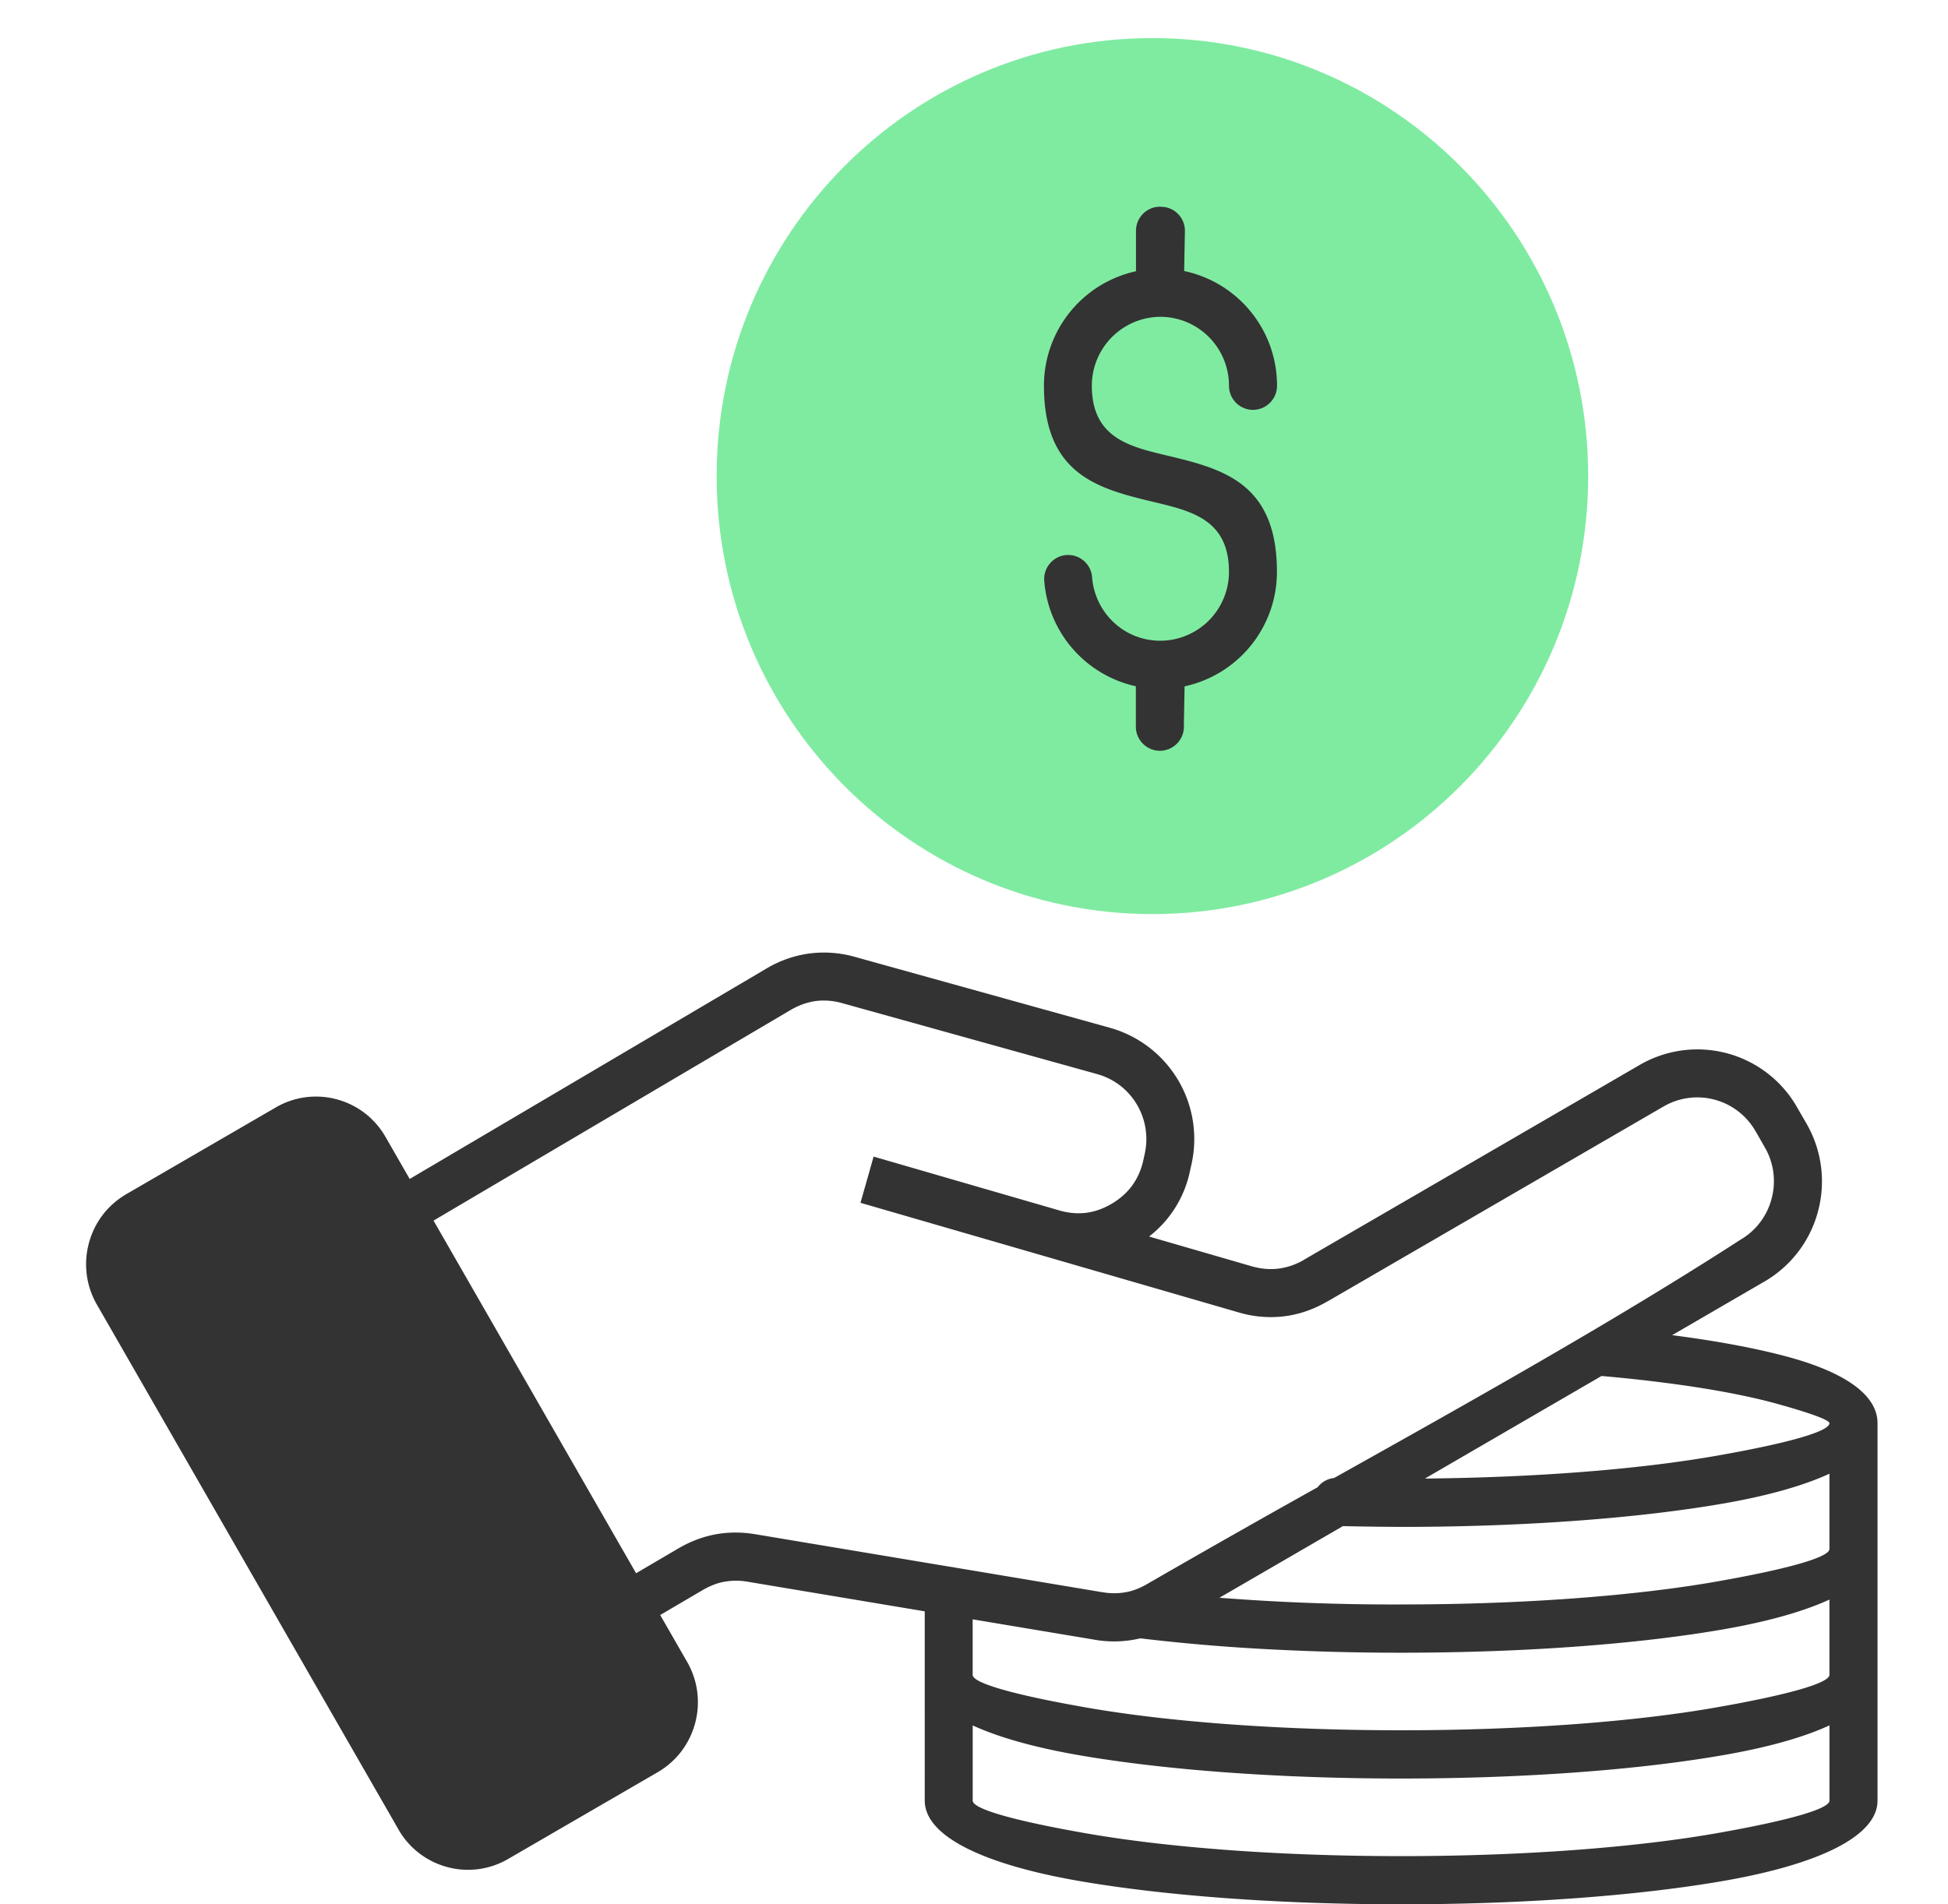
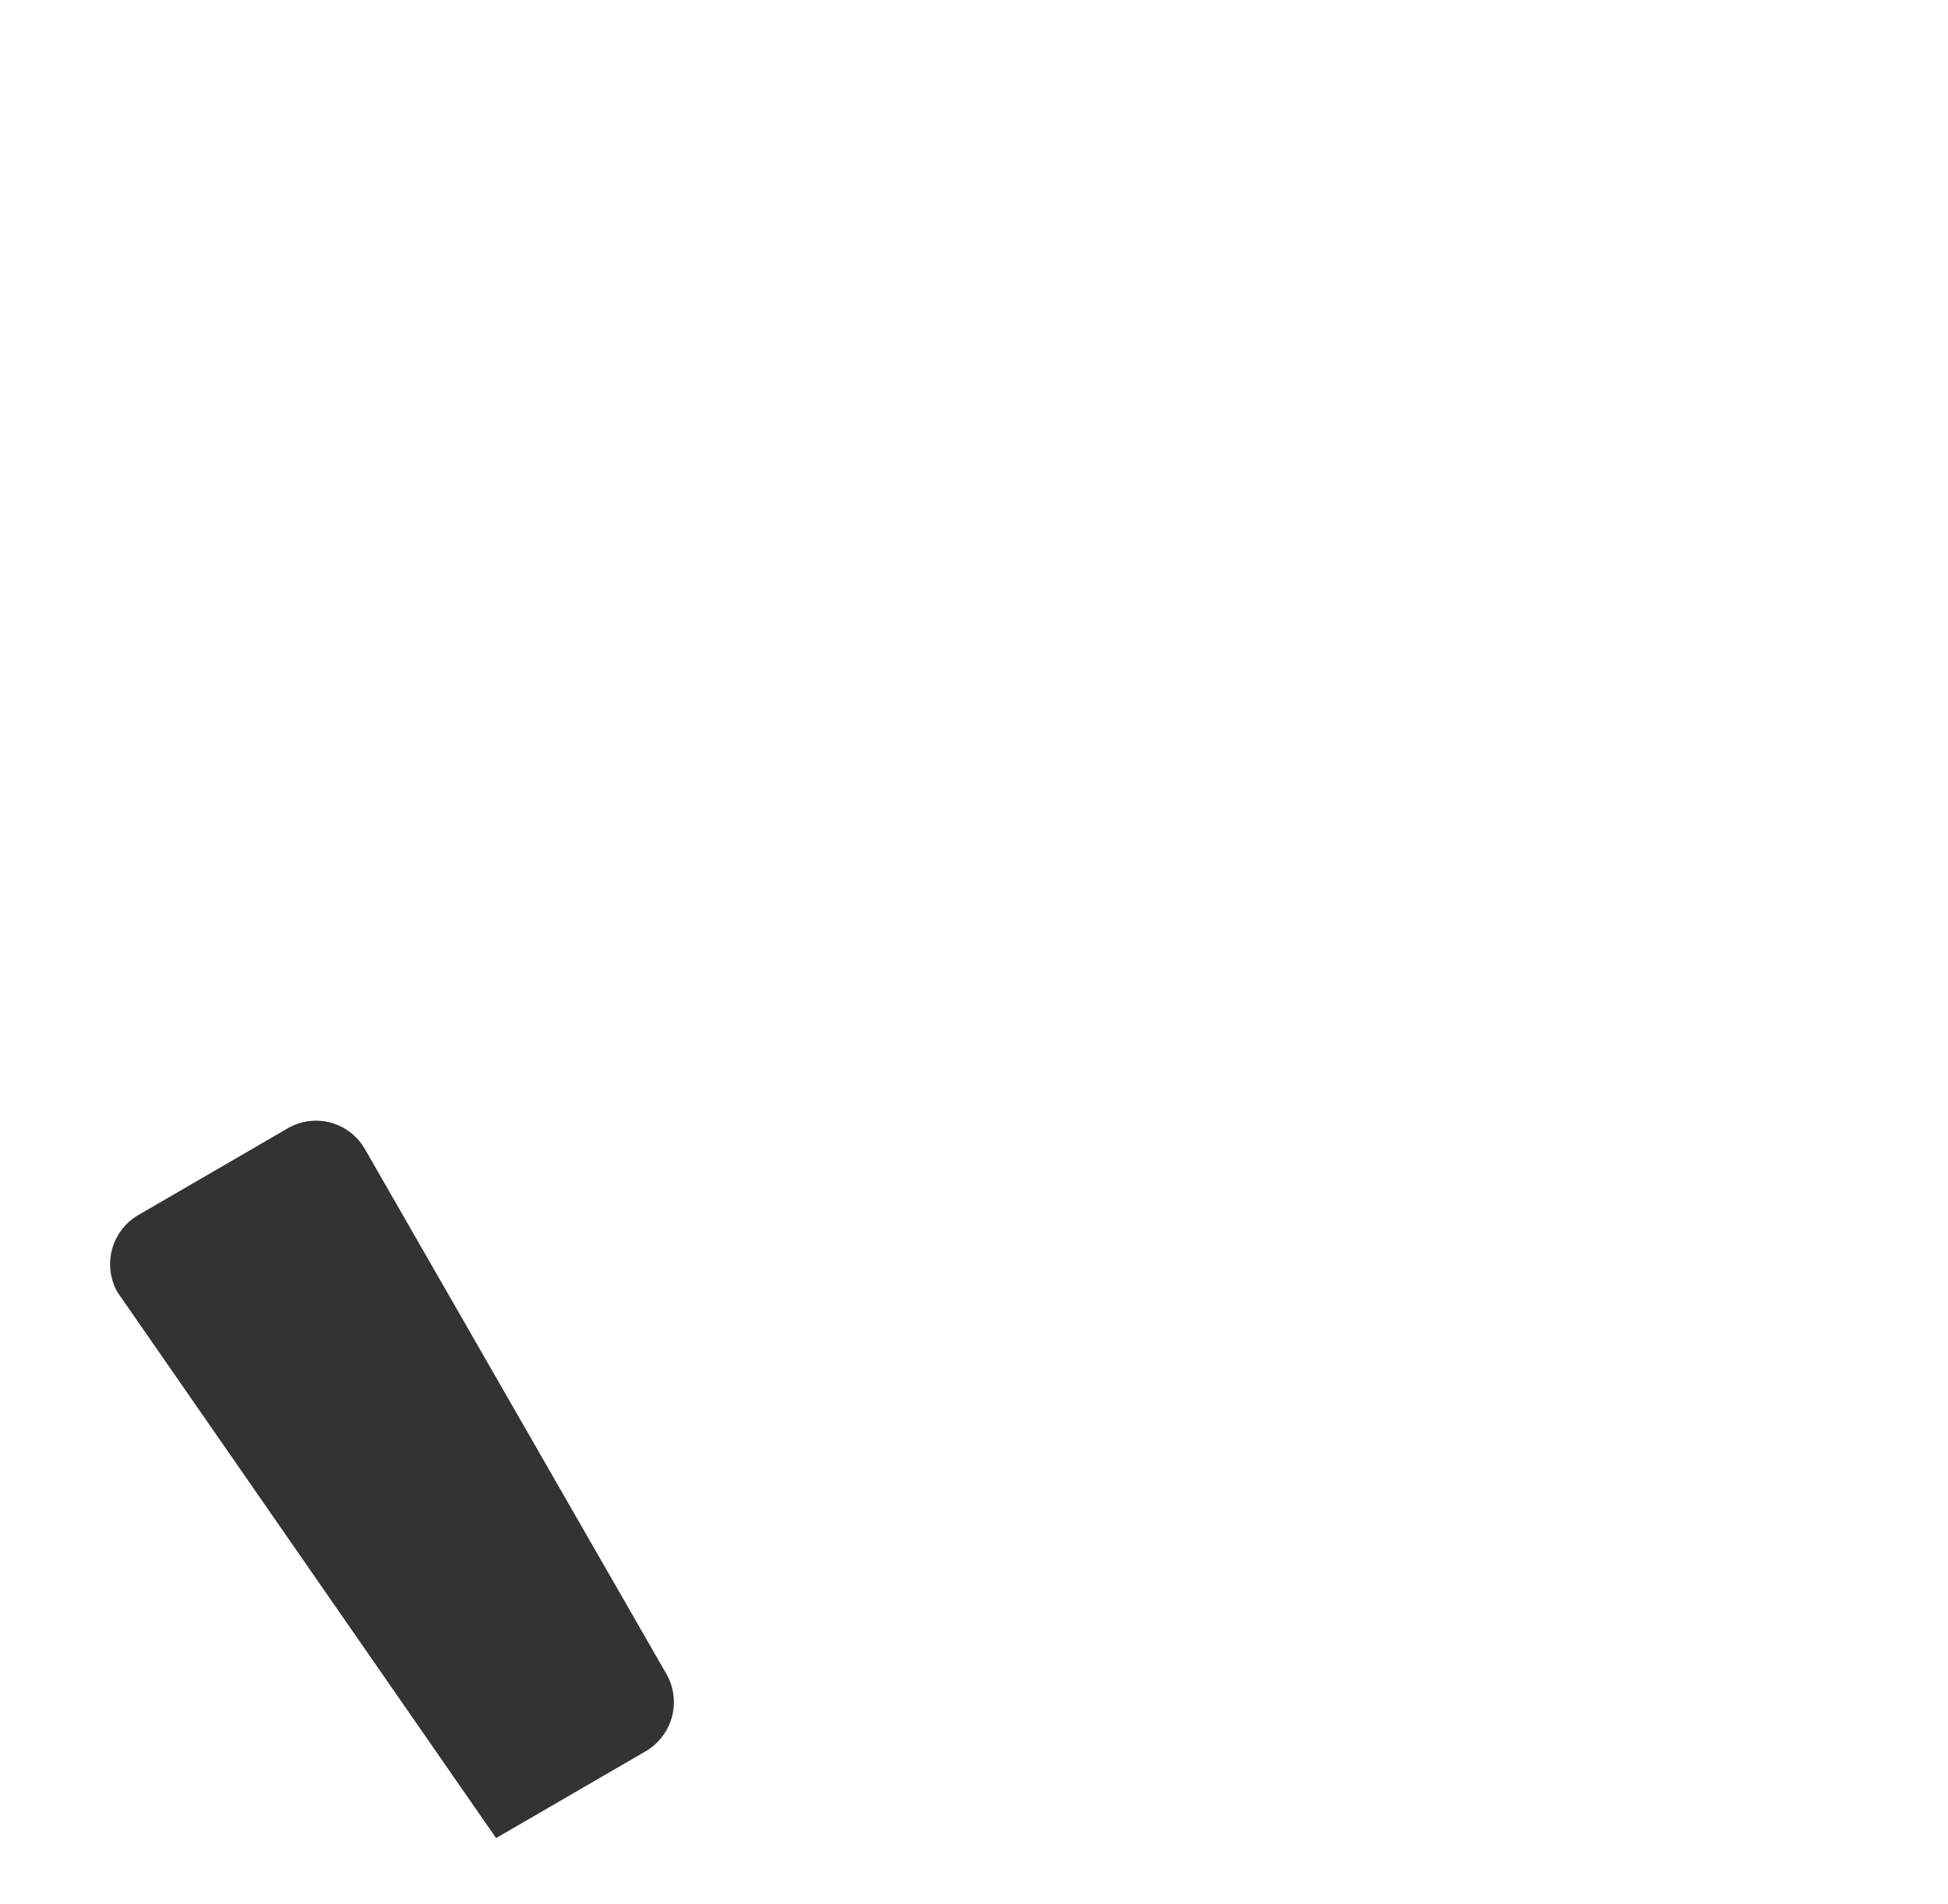
<svg xmlns="http://www.w3.org/2000/svg" width="45" height="44" fill="none">
-   <path d="M26.621 21.12c5.56 0 10.067-4.531 10.067-10.12 0-5.59-4.507-10.12-10.067-10.12-5.56 0-10.066 4.53-10.066 10.12 0 5.589 4.507 10.12 10.066 10.12z" fill="#7FEBA1" />
-   <path fill-rule="evenodd" clip-rule="evenodd" d="M3.193 28.075l3.459-2.008a1.3 1.3 0 011.776.48l6.966 12.13a1.314 1.314 0 01-.476 1.785l-3.458 2.007a1.3 1.3 0 01-1.777-.479L2.716 29.86a1.314 1.314 0 01.477-1.785z" fill="#333" />
-   <path fill-rule="evenodd" clip-rule="evenodd" d="M2.947 27.574l3.426-1.988a1.842 1.842 0 011.406-.186c.46.123.871.423 1.126.867l.559.973 8.238-4.86a2.63 2.63 0 01.998-.35 2.623 2.623 0 011.053.08l5.887 1.637a2.669 2.669 0 011.884 3.153l-.034.152a2.565 2.565 0 01-.946 1.518l2.37.687c.21.06.418.08.621.054.2-.025.395-.092.584-.2l-.001-.002 7.766-4.507a2.652 2.652 0 013.644 1.007l.187.324a2.673 2.673 0 01.282 2.056 2.66 2.66 0 01-1.27 1.64l-2.1 1.22c1.079.14 2.01.316 2.735.518 1.261.352 1.996.86 2.01 1.497v8.739c0 .82-1.346 1.466-3.52 1.849-1.921.337-4.568.547-7.485.547-2.917 0-5.563-.21-7.485-.547-2.176-.383-3.52-1.03-3.52-1.85V37.23l-4.09-.684a1.53 1.53 0 00-.538 0c-.167.03-.332.094-.5.192l-.983.577.603 1.05a1.865 1.865 0 01.204 1.448 1.861 1.861 0 01-.896 1.152l-3.425 1.987a1.839 1.839 0 01-1.407.186 1.846 1.846 0 01-1.142-.898L2.254 30.17a1.868 1.868 0 01-.201-1.445 1.85 1.85 0 01.831-1.113v-.001a.483.483 0 01.063-.036zm3.98-1.026c-1.153.668-2.304 1.343-3.46 2.007a.747.747 0 00-.346.457.753.753 0 00.072.569h-.001l6.95 12.102.017.028a.744.744 0 00.454.348.744.744 0 00.545-.06l.021-.013 3.46-2.007h.003a.745.745 0 00.344-.457.751.751 0 00-.072-.568l-.882-1.535a.402.402 0 01-.034-.06l-6.05-10.535a.745.745 0 00-.455-.349.742.742 0 00-.566.073zm30.07 5.244l-4.08 2.37c2.634-.025 5.002-.221 6.742-.528 1.608-.282 2.602-.556 2.602-.751 0-.074-.438-.233-1.195-.444-.98-.273-2.387-.498-4.068-.647zm-5.977 3.47l-2.85 1.654a51.71 51.71 0 004.195.155c2.856 0 5.434-.203 7.294-.53 1.608-.283 2.602-.556 2.602-.752V34.05c-.598.277-1.418.507-2.41.682-1.922.337-4.57.547-7.486.547a78.363 78.363 0 01-1.345-.018zm-4.678 2.592a2.63 2.63 0 01-1.052.033l-.019-.004-2.802-.468v1.282c0 .196.994.469 2.602.751 1.86.328 4.439.53 7.294.53 2.856 0 5.434-.202 7.294-.53 1.608-.282 2.602-.556 2.602-.751v-1.739c-.598.276-1.418.506-2.41.681-1.922.338-4.57.547-7.486.547a57.19 57.19 0 01-3.212-.088 44.159 44.159 0 01-2.811-.244zM18.26 23.338l-8.245 4.864 1.058 1.842 3.621 6.306.979-.575c.274-.16.558-.268.858-.324.297-.054.6-.055.914-.003l4.519.755a.625.625 0 01.081.013l3.406.57.019.002a1.523 1.523 0 00.642-.023 1.647 1.647 0 00.386-.165 316.588 316.588 0 013.94-2.237.551.551 0 01.381-.214c3.047-1.708 6.426-3.592 9.385-5.504a1.55 1.55 0 00.72-.946 1.56 1.56 0 00-.13-1.144l-.005-.006v-.001c-.072-.13-.147-.258-.22-.388-.007-.01-.013-.018-.018-.028a1.549 1.549 0 00-2.116-.57l-7.766 4.506h-.003c-.324.189-.66.304-1.006.346a2.607 2.607 0 01-1.055-.093l-8.727-2.53.303-1.068 4.286 1.243c.216.063.426.081.629.055.199-.026.398-.097.593-.213.192-.115.348-.256.468-.42.12-.168.206-.36.254-.578l.033-.151c.09-.406.014-.812-.184-1.144a1.545 1.545 0 00-.915-.698l-5.886-1.638a1.531 1.531 0 00-.616-.05 1.563 1.563 0 00-.583.21zm5.863-9.917a.556.556 0 01.512-.597.555.555 0 01.593.514c.032.413.22.781.503 1.045.28.262.659.421 1.076.421a1.591 1.591 0 001.583-1.592c0-1.197-.854-1.402-1.71-1.607-1.282-.307-2.564-.614-2.564-2.69a2.706 2.706 0 012.126-2.648v-.933c0-.308.248-.558.555-.558h.023v.002h.008a.553.553 0 01.544.564l-.017.92a2.704 2.704 0 012.145 2.65.557.557 0 01-.555.558.557.557 0 01-.555-.558 1.589 1.589 0 00-1.584-1.592 1.593 1.593 0 00-1.584 1.592c.001 1.197.856 1.402 1.711 1.607 1.283.307 2.565.614 2.565 2.691a2.706 2.706 0 01-2.133 2.648l-.016.826v.105a.557.557 0 01-.555.558.557.557 0 01-.555-.558v-.933a2.706 2.706 0 01-2.116-2.436zm18.139 26.444c-.598.276-1.418.506-2.41.68-1.922.339-4.57.548-7.486.548-2.917 0-5.563-.21-7.485-.547-.993-.175-1.813-.405-2.411-.68v1.738c0 .197.994.47 2.602.752 1.86.327 4.439.53 7.294.53 2.855 0 5.434-.203 7.294-.53 1.608-.283 2.602-.556 2.602-.752v-1.74z" fill="#333" />
+   <path fill-rule="evenodd" clip-rule="evenodd" d="M3.193 28.075l3.459-2.008a1.3 1.3 0 011.776.48l6.966 12.13a1.314 1.314 0 01-.476 1.785l-3.458 2.007L2.716 29.86a1.314 1.314 0 01.477-1.785z" fill="#333" />
</svg>